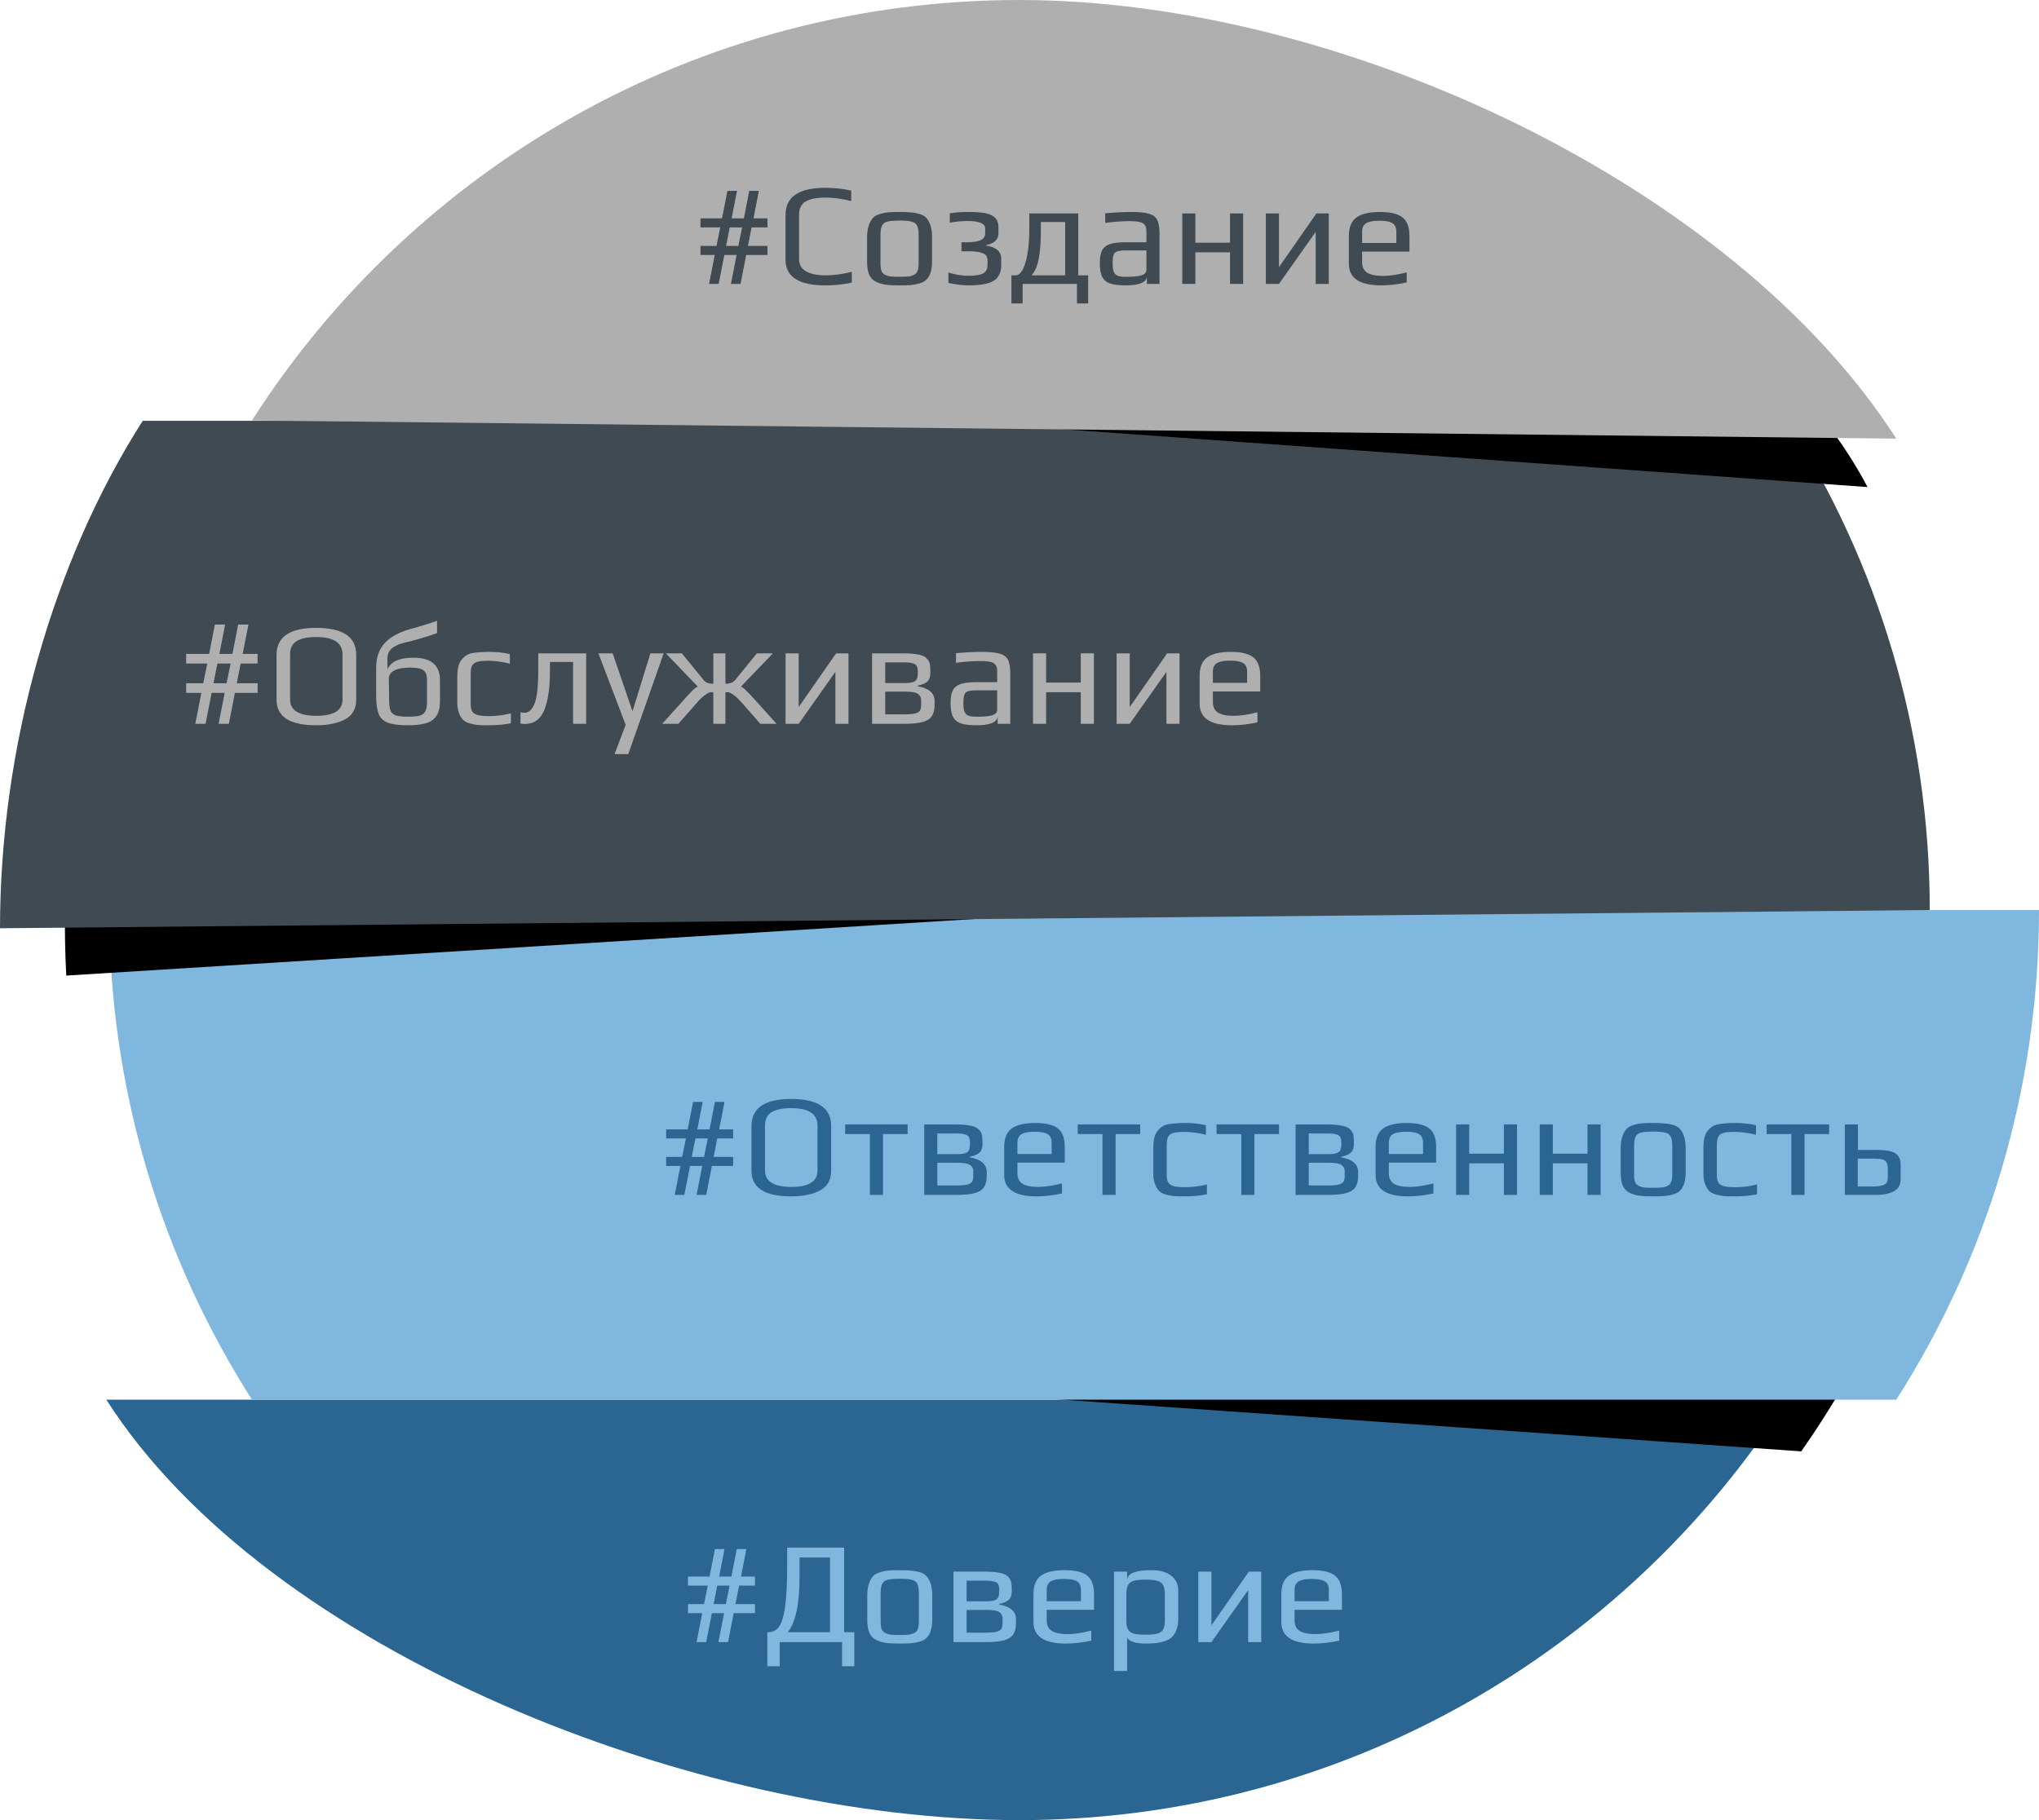
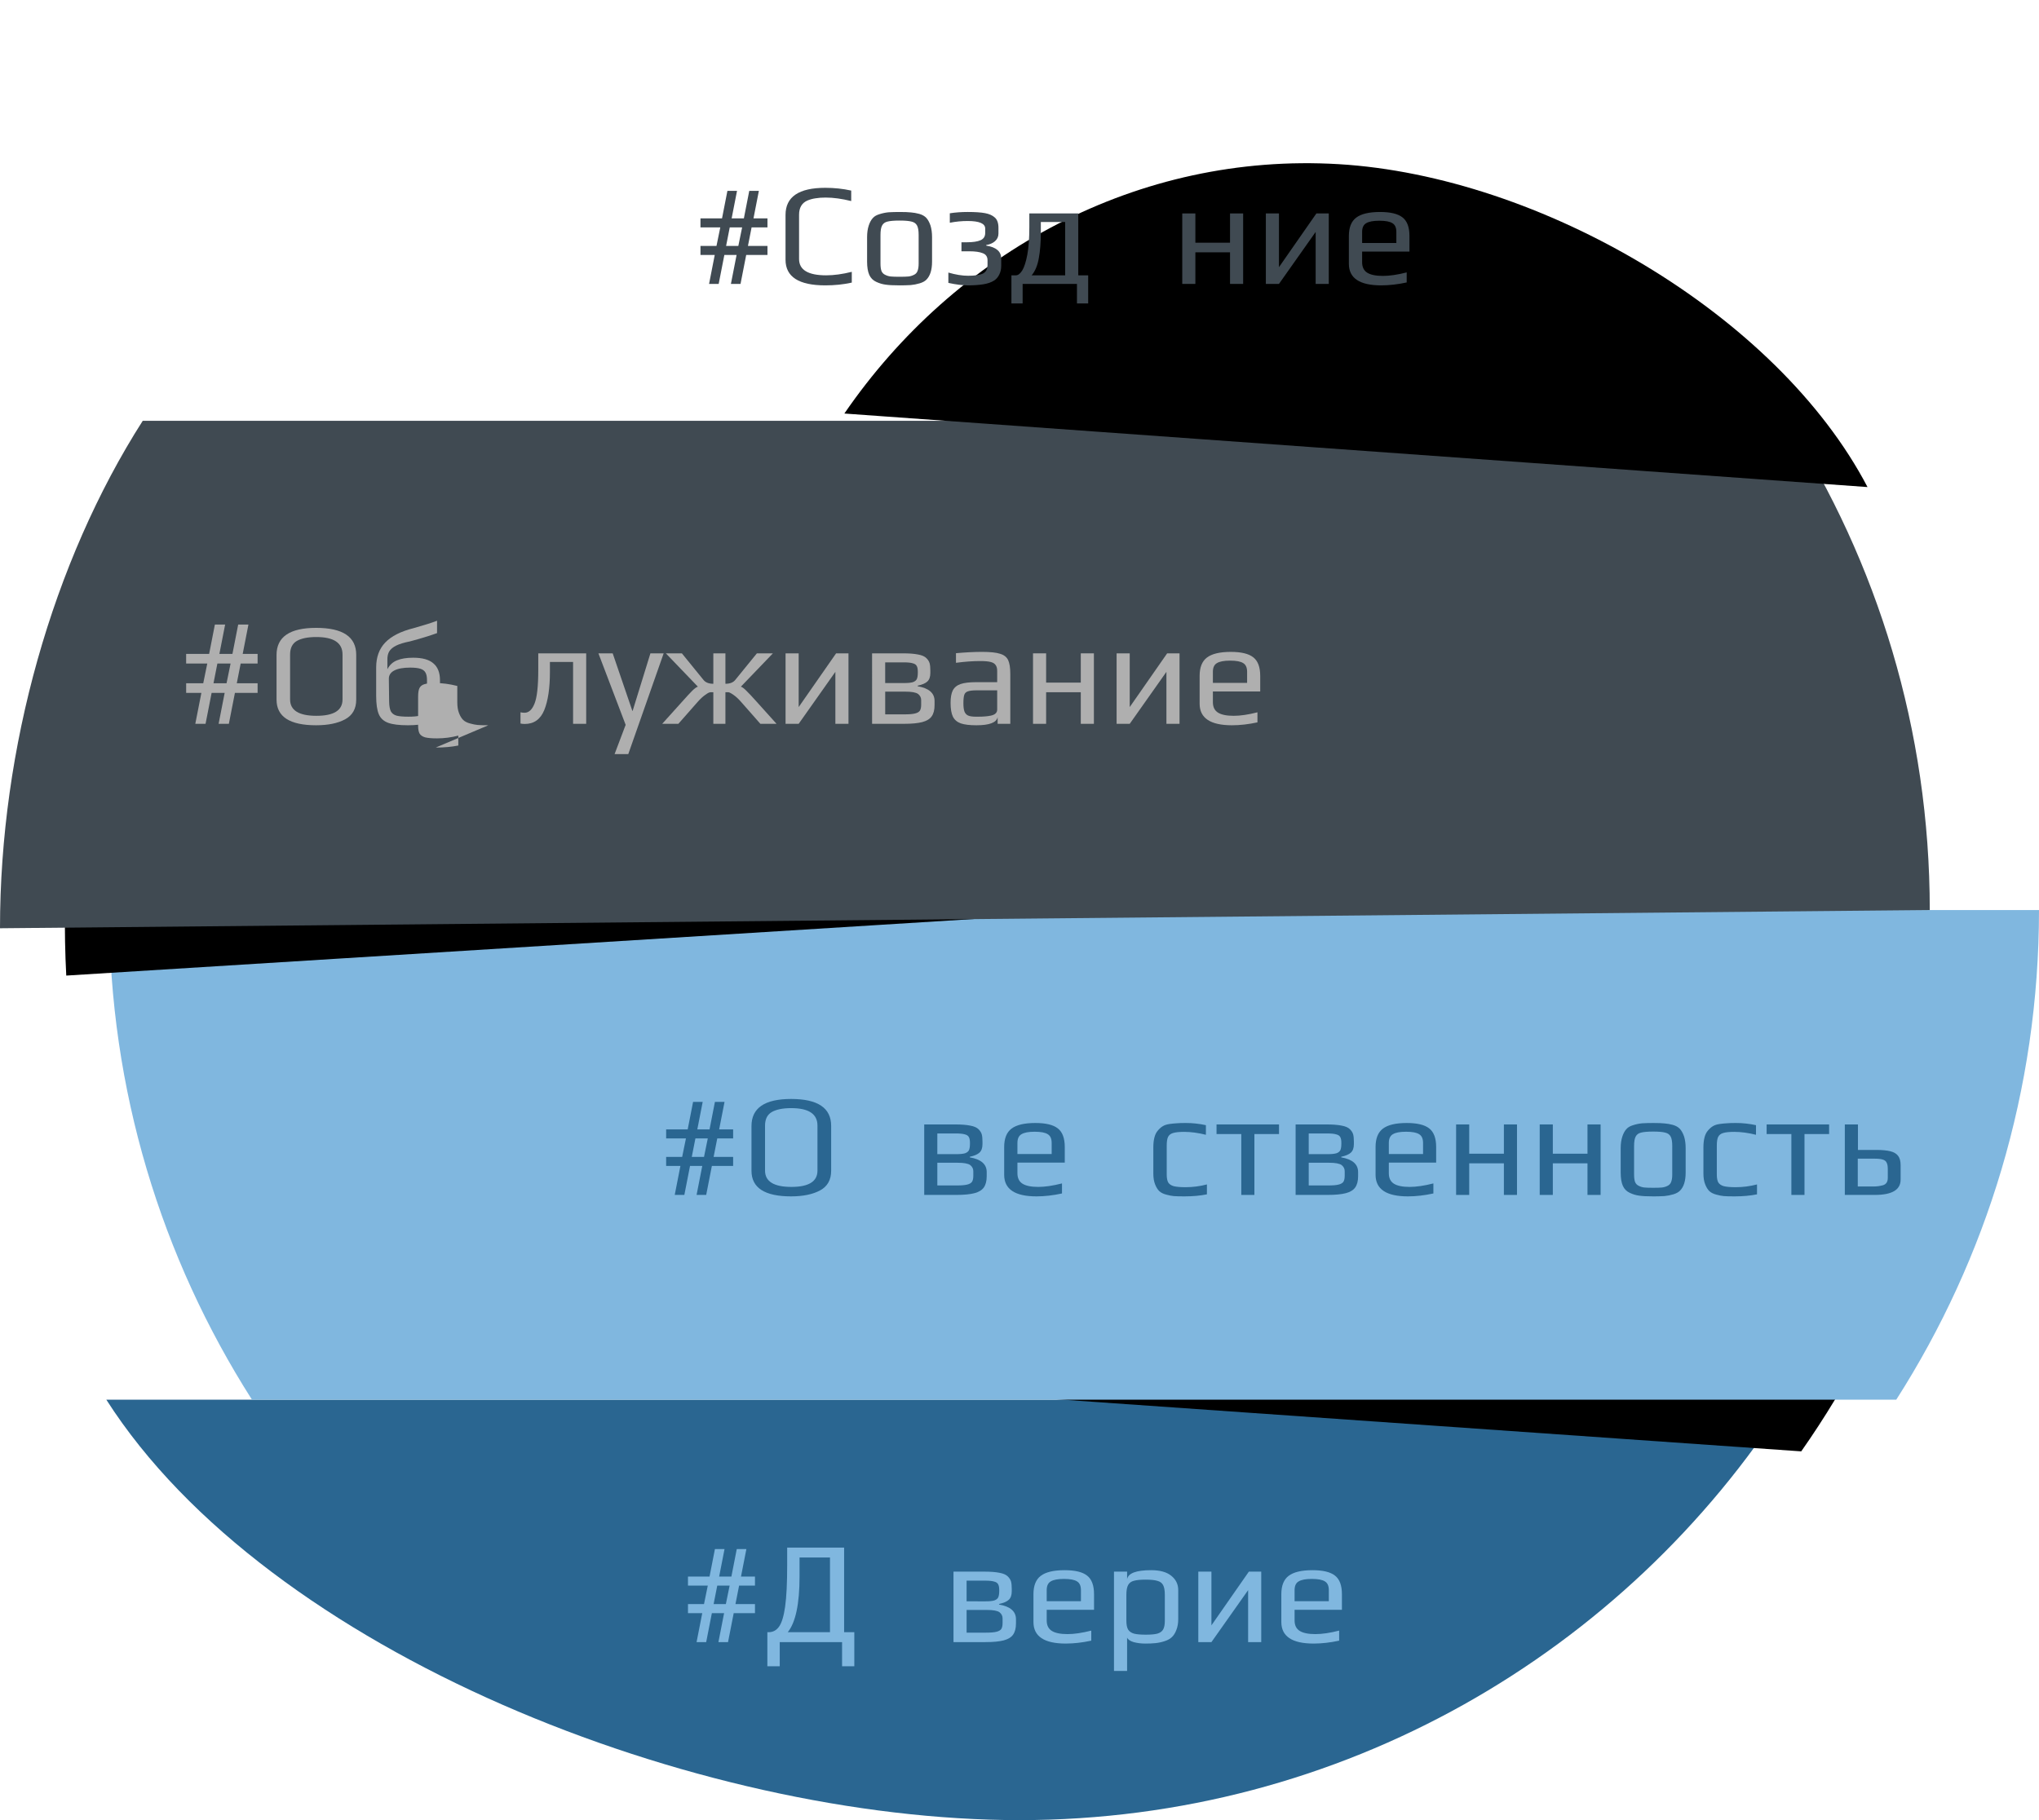
<svg xmlns="http://www.w3.org/2000/svg" xmlns:ns1="http://sodipodi.sourceforge.net/DTD/sodipodi-0.dtd" xmlns:ns2="http://www.inkscape.org/namespaces/inkscape" enable-background="new 0 0 684 728.5" version="1.1" viewBox="0 0 370.157 330.498" id="svg51" ns1:docname="intro.svg" width="370.157" height="330.498" ns2:version="1.0.1 (3bc2e813f5, 2020-09-07)">
  <defs id="defs55" />
  <ns1:namedview pagecolor="#ffffff" bordercolor="#666666" borderopacity="1" objecttolerance="10" gridtolerance="10" guidetolerance="10" ns2:pageopacity="0" ns2:pageshadow="2" ns2:window-width="1920" ns2:window-height="1017" id="namedview53" showgrid="false" ns2:zoom="1.1695546" ns2:cx="-59.947235" ns2:cy="143.27227" ns2:window-x="-8" ns2:window-y="-8" ns2:window-maximized="1" ns2:current-layer="svg51" showguides="true" ns2:guide-bbox="true">
    <ns1:guide position="185.079,865.737" orientation="1,0" id="guide886" />
  </ns1:namedview>
  <linearGradient id="f" x1="60.121" x2="498.61" y1="23.661" y2="553.46" gradientUnits="userSpaceOnUse">
    <stop stop-color="#EDEDED" offset="0" id="stop2" />
    <stop stop-color="#878787" offset="1" id="stop4" />
  </linearGradient>
  <linearGradient id="g" x1="514.78" x2="129.17" y1="554.77" y2="556.97" gradientUnits="userSpaceOnUse">
    <stop stop-color="#571F58" offset="0" id="stop9" />
    <stop stop-color="#DD609F" offset="1" id="stop11" />
  </linearGradient>
  <path d="m 185.079,330.498 c 58.564,0 109.99,-30.472 139.338,-76.345 H 19.301 c 29.348,45.939 107.213,76.345 165.778,76.345 z" fill="url(#g)" id="path14" style="fill:#2a6691;fill-opacity:1;stroke-width:0.661" />
  <path d="m 29.348,153.615 c -2.313,32.653 4.495,63.654 18.045,90.358 l 279.601,19.565 c 17.186,-24.523 28.224,-54.334 30.472,-86.987 z" id="path16" style="stroke-width:0.661" />
  <linearGradient id="h" x1="105.36" x2="606.32" y1="431.47" y2="431.47" gradientUnits="userSpaceOnUse">
    <stop stop-color="#571F58" offset="0" id="stop18" />
    <stop stop-color="#DD609F" offset="1" id="stop20" />
  </linearGradient>
  <path d="m 19.83,165.249 c 0,32.719 9.518,63.191 25.911,88.904 h 298.505 c 16.393,-25.647 25.911,-56.185 25.911,-88.904 z" fill="url(#h)" id="path23" style="fill:#80b7df;fill-opacity:1;stroke-width:0.661" />
  <path d="M 311.725,69.14 31.529,83.814 C 17.45,110.254 10.312,144.494 12.03,177.147 L 340.677,156.656 C 338.958,124.003 328.448,93.993 311.725,69.14 Z" id="path25" style="stroke-width:0.661" />
  <linearGradient id="i" x1="65.839" x2="585.94" y1="299.02" y2="300.08" gradientUnits="userSpaceOnUse">
    <stop stop-color="#F4962C" offset="0" id="stop27" />
    <stop stop-color="#842428" offset="1" id="stop29" />
  </linearGradient>
  <path d="M 324.416,76.411 H 25.911 C 9.518,102.058 0,135.834 0,168.554 l 350.327,-3.305 c 0,-32.719 -9.518,-63.191 -25.911,-88.838 z" fill="url(#i)" id="path32" style="fill:#404a52;fill-opacity:1;stroke-width:0.661" />
  <path d="m 243.048,29.811 c -36.421,-2.181 -69.669,15.996 -89.763,45.278 l 185.74,13.352 C 322.566,56.978 279.535,31.992 243.048,29.811 Z" id="path34" style="stroke-width:0.661" />
  <linearGradient id="j" x1="163.97" x2="544.95" y1="174.51" y2="174.51" gradientUnits="userSpaceOnUse">
    <stop stop-color="#842428" offset="0" id="stop36" />
    <stop stop-color="#F4962C" offset="1" id="stop38" />
  </linearGradient>
-   <path d="M 185.079,0 C 126.514,0 75.089,30.472 45.741,76.345 l 298.505,3.305 C 314.898,33.777 243.643,0 185.079,0 Z" fill="url(#j)" id="path41" style="fill:#afafaf;fill-opacity:1;stroke-width:0.661" />
  <g aria-label="#Создание" id="text884" style="font-size:26.44px;line-height:1.25;font-family:Play;-inkscape-font-specification:Play;fill:#404a52;fill-opacity:1;stroke-width:0.661" transform="translate(-37.107)">
    <path d="m 166.861,46.291 h -2.591 v -1.639 h 2.908 l 0.687,-3.358 h -3.596 v -1.639 h 3.913 l 0.978,-4.997 h 1.745 l -0.978,4.997 h 2.221 l 0.978,-4.997 h 1.745 l -0.978,4.997 h 2.538 v 1.639 H 173.55 l -0.661,3.358 h 3.543 v 1.639 h -3.86 l -1.031,5.262 h -1.745 l 1.031,-5.262 h -2.221 l -1.031,5.262 h -1.745 z m 4.283,-1.639 0.687,-3.358 h -2.247 l -0.661,3.358 z" style="fill:#404a52;fill-opacity:1;stroke-width:0.661" id="path929" />
    <path d="m 186.929,51.817 q -7.218,0 -7.218,-4.653 v -8.143 q 0,-4.918 7.218,-4.918 2.459,0 4.706,0.502 v 1.904 q -2.538,-0.635 -4.653,-0.635 -1.031,0 -1.798,0.132 -0.767,0.106 -1.481,0.397 -1.534,0.661 -1.534,2.591 v 8.038 q 0,2.961 4.918,2.961 2.115,0 4.653,-0.635 v 1.957 q -2.247,0.502 -4.812,0.502 z" style="stroke-width:0.661" id="path931" />
    <path d="m 200.413,51.817 q -1.692,0 -2.538,-0.132 -0.846,-0.106 -1.692,-0.502 -0.873,-0.397 -1.269,-1.269 -0.397,-0.899 -0.397,-2.406 v -4.442 q 0,-1.19 0.291,-2.089 0.291,-0.899 0.767,-1.401 0.397,-0.449 1.19,-0.687 0.82,-0.264 1.666,-0.344 0.952,-0.053 1.983,-0.053 1.375,0 2.062,0.079 0.714,0.053 1.507,0.264 0.82,0.238 1.269,0.714 0.449,0.476 0.767,1.375 0.291,0.925 0.291,2.142 v 4.442 q 0,2.247 -1.031,3.279 -0.423,0.423 -1.216,0.661 -0.793,0.238 -1.639,0.317 -1.005,0.053 -2.009,0.053 z m 0,-1.56 q 1.11,0 1.613,-0.053 0.502,-0.053 0.978,-0.291 0.476,-0.212 0.661,-0.687 0.212,-0.502 0.212,-1.375 v -5.182 q 0,-1.19 -0.291,-1.719 -0.291,-0.555 -1.005,-0.714 -0.687,-0.185 -2.168,-0.185 -1.481,0 -2.195,0.185 -0.687,0.159 -0.978,0.714 -0.291,0.529 -0.291,1.719 v 5.182 q 0,0.873 0.185,1.375 0.212,0.476 0.687,0.687 0.476,0.238 0.978,0.291 0.502,0.053 1.613,0.053 z" style="stroke-width:0.661" id="path933" />
    <path d="m 212.866,51.817 q -1.56,0 -3.596,-0.449 v -1.877 q 1.983,0.582 3.596,0.582 1.824,0 2.67,-0.397 0.846,-0.423 0.846,-1.586 v -0.82 q 0,-0.978 -0.873,-1.296 -0.846,-0.344 -2.406,-0.344 h -1.454 v -1.639 h 1.005 q 1.613,0 2.459,-0.37 0.846,-0.37 0.846,-1.322 v -0.793 q 0,-1.375 -3.173,-1.375 -1.666,0 -3.252,0.317 v -1.719 q 1.507,-0.238 3.226,-0.238 2.036,0 3.173,0.212 1.137,0.212 1.771,0.793 0.661,0.582 0.661,1.877 v 1.031 q 0,0.846 -0.635,1.401 -0.608,0.529 -1.586,0.687 v 0.106 q 2.723,0.423 2.723,2.353 v 1.322 q 0,0.899 -0.37,1.613 -0.344,0.687 -0.925,1.058 -0.793,0.502 -2.009,0.687 -1.19,0.185 -2.697,0.185 z" style="stroke-width:0.661" id="path935" />
    <path d="m 234.652,49.993 v 5.103 h -2.036 v -3.543 h -9.862 v 3.543 h -2.036 v -5.103 h 0.82 q 0.582,0 1.137,-0.873 0.555,-0.899 0.925,-2.855 0.37,-1.983 0.37,-5.024 v -2.485 h 8.884 v 11.237 z m -4.177,0 v -9.677 h -4.415 v 1.851 q 0,2.75 -0.37,4.733 -0.344,1.957 -1.296,3.093 z" style="stroke-width:0.661" id="path937" />
-     <path d="m 241.447,51.817 q -1.824,0 -2.829,-0.344 -0.978,-0.344 -1.428,-1.216 -0.423,-0.873 -0.423,-2.512 0,-1.454 0.397,-2.247 0.423,-0.82 1.401,-1.163 1.005,-0.344 2.829,-0.344 h 3.834 v -2.036 q 0,-0.714 -0.291,-1.084 -0.264,-0.397 -0.925,-0.555 -0.635,-0.159 -1.877,-0.159 -1.983,0 -4.389,0.317 v -1.745 q 2.618,-0.238 4.733,-0.238 2.221,0 3.279,0.344 1.058,0.317 1.454,1.137 0.397,0.82 0.397,2.538 v 9.042 h -2.3 V 50.336 q -0.291,1.481 -3.86,1.481 z m 0.397,-1.56 q 1.296,0 2.195,-0.185 1.19,-0.238 1.19,-1.11 v -3.49 h -3.675 q -1.137,0 -1.639,0.185 -0.502,0.159 -0.661,0.635 -0.159,0.476 -0.159,1.534 0,0.952 0.185,1.481 0.185,0.502 0.661,0.74 0.476,0.212 1.428,0.212 z" style="stroke-width:0.661" id="path939" />
    <path d="m 251.732,38.756 h 2.38 v 5.314 h 6.293 v -5.314 h 2.38 v 12.797 h -2.38 v -5.737 h -6.293 v 5.737 h -2.38 z" style="stroke-width:0.661" id="path941" />
    <path d="m 278.331,38.756 v 12.797 h -2.38 v -9.439 l -6.663,9.439 h -2.38 V 38.756 h 2.38 v 9.756 l 6.795,-9.756 z" style="stroke-width:0.661" id="path943" />
    <path d="m 287.849,51.817 q -5.87,0 -5.87,-3.913 v -5.05 q 0,-2.327 1.322,-3.331 1.348,-1.031 4.336,-1.031 2.829,0 4.072,0.978 1.269,0.978 1.269,3.384 v 2.829 h -8.593 v 1.93 q 0,1.322 0.925,1.904 0.925,0.582 2.856,0.582 1.824,0 4.31,-0.635 v 1.824 q -2.432,0.529 -4.627,0.529 z m 2.75,-7.694 v -2.009 q 0,-1.163 -0.714,-1.586 -0.687,-0.449 -2.38,-0.449 -1.639,0 -2.38,0.449 -0.74,0.423 -0.74,1.586 v 2.009 z" style="stroke-width:0.661" id="path945" />
  </g>
  <g aria-label="#Обслуживание" id="text890" style="font-size:26.44px;line-height:1.25;font-family:Play;-inkscape-font-specification:Play;fill:#afafaf;fill-opacity:1;stroke-width:0.661" transform="translate(-37.107)">
    <path d="m 73.665,125.818 h -2.764 v -1.749 h 3.102 l 0.733,-3.582 h -3.836 v -1.749 h 4.174 l 1.043,-5.33 h 1.861 l -1.043,5.33 h 2.369 l 1.043,-5.33 h 1.861 l -1.043,5.33 h 2.707 v 1.749 h -3.074 l -0.705,3.582 h 3.779 v 1.749 h -4.118 l -1.1,5.612 h -1.861 l 1.1,-5.612 h -2.369 l -1.1,5.612 h -1.861 z m 4.569,-1.749 0.733,-3.582 h -2.397 l -0.705,3.582 z" style="font-size:28.203px;stroke-width:0.661" id="path948" />
    <path d="m 94.503,131.695 q -7.192,0 -7.192,-4.653 v -8.117 q 0,-4.918 7.192,-4.918 7.271,0 7.271,4.891 v 8.143 q 0,2.485 -2.009,3.569 -2.009,1.084 -5.262,1.084 z m 0.053,-1.719 q 4.733,0 4.733,-2.961 v -8.17 q 0,-3.173 -4.759,-3.173 -2.3,0 -3.543,0.714 -1.216,0.714 -1.216,2.459 v 8.17 q 0,2.961 4.786,2.961 z" style="stroke-width:0.661" id="path950" />
    <path d="m 111.16,131.695 q -2.38,0 -3.596,-0.449 -1.216,-0.449 -1.692,-1.56 -0.476,-1.137 -0.476,-3.331 v -5.156 q 0,-2.803 1.639,-4.521 1.666,-1.745 5.156,-2.618 2.829,-0.793 4.257,-1.348 v 2.247 q -2.036,0.74 -4.918,1.507 -1.613,0.317 -2.512,0.767 -0.899,0.449 -1.269,1.084 -0.344,0.608 -0.317,1.534 v 1.666 q 0.608,-1.163 1.745,-1.613 1.137,-0.476 2.935,-0.476 2.512,0 3.675,1.031 1.19,1.005 1.19,3.041 v 3.807 q 0,1.719 -0.635,2.67 -0.635,0.952 -1.904,1.348 -1.243,0.37 -3.279,0.37 z m 0.053,-1.56 q 1.401,0 2.089,-0.185 0.714,-0.212 1.005,-0.767 0.317,-0.582 0.317,-1.745 v -3.913 q 0,-0.899 -0.264,-1.375 -0.264,-0.502 -0.925,-0.714 -0.661,-0.212 -1.877,-0.212 -1.877,0 -2.882,0.529 -1.005,0.529 -0.978,1.534 l 0.053,4.151 q 0.026,1.163 0.317,1.745 0.317,0.555 1.031,0.767 0.714,0.185 2.115,0.185 z" style="stroke-width:0.661" id="path952" />
-     <path d="m 125.755,131.695 q -1.322,0 -1.93,-0.053 -0.582,-0.053 -1.348,-0.264 -0.82,-0.212 -1.269,-0.635 -0.449,-0.423 -0.767,-1.243 -0.317,-0.793 -0.317,-1.983 v -4.706 q 0,-2.142 0.82,-3.067 0.449,-0.529 0.899,-0.793 0.476,-0.291 1.216,-0.397 0.74,-0.106 1.322,-0.132 0.582,-0.053 1.639,-0.053 1.824,0 3.649,0.397 v 1.745 q -2.115,-0.529 -3.94,-0.529 -1.375,0 -2.036,0.212 -0.635,0.185 -0.899,0.714 -0.238,0.502 -0.238,1.56 v 5.235 q 0,0.978 0.264,1.454 0.291,0.476 1.005,0.687 0.74,0.185 2.168,0.185 1.93,0 3.86,-0.502 v 1.798 q -1.798,0.37 -4.098,0.37 z" style="stroke-width:0.661" id="path954" />
+     <path d="m 125.755,131.695 q -1.322,0 -1.93,-0.053 -0.582,-0.053 -1.348,-0.264 -0.82,-0.212 -1.269,-0.635 -0.449,-0.423 -0.767,-1.243 -0.317,-0.793 -0.317,-1.983 v -4.706 v 1.745 q -2.115,-0.529 -3.94,-0.529 -1.375,0 -2.036,0.212 -0.635,0.185 -0.899,0.714 -0.238,0.502 -0.238,1.56 v 5.235 q 0,0.978 0.264,1.454 0.291,0.476 1.005,0.687 0.74,0.185 2.168,0.185 1.93,0 3.86,-0.502 v 1.798 q -1.798,0.37 -4.098,0.37 z" style="stroke-width:0.661" id="path954" />
    <path d="m 132.365,131.457 q -0.397,0 -0.767,-0.079 v -2.036 q 0.37,0.079 0.74,0.079 1.137,0 1.798,-1.639 0.687,-1.666 0.687,-6.134 v -3.014 h 8.699 v 12.797 h -2.38 v -11.237 h -4.204 v 1.851 q 0,4.363 -1.031,6.901 -1.031,2.512 -3.543,2.512 z" style="stroke-width:0.661" id="path956" />
    <path d="m 150.687,131.616 -4.944,-12.982 h 2.591 l 3.569,10.444 h 0.053 l 3.226,-10.444 h 2.406 l -6.425,18.296 h -2.485 z" style="stroke-width:0.661" id="path958" />
    <path d="m 160.893,127.465 q 1.269,-1.428 1.904,-2.062 0.661,-0.635 1.005,-0.714 l -5.817,-6.055 h 2.908 l 3.913,4.812 q 0.555,0.714 1.798,0.714 v -5.526 h 2.195 v 5.526 q 1.243,0 1.798,-0.714 l 3.913,-4.812 h 2.908 l -5.817,6.055 q 0.344,0.079 0.978,0.714 0.661,0.635 1.93,2.062 l 3.569,3.966 h -2.935 l -3.49,-3.966 q -0.714,-0.82 -1.401,-1.296 -0.502,-0.344 -0.714,-0.423 -0.212,-0.079 -0.423,-0.053 -0.212,0 -0.317,0 v 5.737 h -2.195 v -5.737 q -0.106,0 -0.344,0 -0.238,-0.026 -0.476,0.079 -0.238,0.106 -0.635,0.397 -0.687,0.476 -1.401,1.296 l -3.49,3.966 h -2.935 z" style="stroke-width:0.661" id="path960" />
    <path d="m 191.14,118.634 v 12.797 h -2.38 v -9.439 l -6.663,9.439 h -2.38 v -12.797 h 2.38 v 9.756 l 6.795,-9.756 z" style="stroke-width:0.661" id="path962" />
    <path d="m 195.423,118.634 h 5.605 q 1.719,0 2.75,0.212 1.031,0.185 1.507,0.661 0.449,0.449 0.582,0.925 0.132,0.476 0.132,1.322 v 0.449 q 0,1.031 -0.529,1.534 -0.529,0.502 -1.771,0.767 v 0.106 q 3.067,0.529 3.067,2.67 v 0.767 q 0,1.296 -0.529,2.036 -0.502,0.714 -1.692,1.031 -1.19,0.317 -3.331,0.317 h -5.79 z m 5.817,5.394 q 1.058,0 1.586,-0.159 0.529,-0.185 0.714,-0.555 0.185,-0.397 0.185,-1.19 v -0.159 q 0,-0.714 -0.212,-1.058 -0.185,-0.344 -0.74,-0.476 -0.529,-0.159 -1.613,-0.159 h -3.358 v 3.754 z m 0.106,5.685 q 1.243,0 1.877,-0.159 0.635,-0.159 0.873,-0.502 0.238,-0.37 0.238,-1.084 v -0.846 q 0,-0.661 -0.555,-1.11 -0.582,-0.423 -2.3,-0.423 h -3.675 v 4.125 z" style="stroke-width:0.661" id="path964" />
    <path d="m 214.354,131.695 q -1.824,0 -2.829,-0.344 -0.978,-0.344 -1.428,-1.216 -0.423,-0.873 -0.423,-2.512 0,-1.454 0.397,-2.247 0.423,-0.82 1.401,-1.163 1.005,-0.344 2.829,-0.344 h 3.834 v -2.036 q 0,-0.714 -0.291,-1.084 -0.264,-0.397 -0.925,-0.555 -0.635,-0.159 -1.877,-0.159 -1.983,0 -4.389,0.317 v -1.745 q 2.618,-0.238 4.733,-0.238 2.221,0 3.279,0.344 1.058,0.317 1.454,1.137 0.397,0.82 0.397,2.538 v 9.042 h -2.3 v -1.216 q -0.291,1.481 -3.86,1.481 z m 0.397,-1.56 q 1.296,0 2.195,-0.185 1.19,-0.238 1.19,-1.11 v -3.49 h -3.675 q -1.137,0 -1.639,0.185 -0.502,0.159 -0.661,0.635 -0.159,0.476 -0.159,1.534 0,0.952 0.185,1.481 0.185,0.502 0.661,0.74 0.476,0.212 1.428,0.212 z" style="stroke-width:0.661" id="path966" />
    <path d="m 224.639,118.634 h 2.38 v 5.314 h 6.293 v -5.314 h 2.38 v 12.797 h -2.38 v -5.737 h -6.293 v 5.737 h -2.38 z" style="stroke-width:0.661" id="path968" />
    <path d="m 251.238,118.634 v 12.797 h -2.38 v -9.439 l -6.663,9.439 h -2.38 v -12.797 h 2.38 v 9.756 l 6.795,-9.756 z" style="stroke-width:0.661" id="path970" />
    <path d="m 260.756,131.695 q -5.87,0 -5.87,-3.913 v -5.05 q 0,-2.327 1.322,-3.331 1.348,-1.031 4.336,-1.031 2.829,0 4.072,0.978 1.269,0.978 1.269,3.384 v 2.829 h -8.593 v 1.93 q 0,1.322 0.925,1.904 0.925,0.582 2.856,0.582 1.824,0 4.31,-0.635 v 1.824 q -2.432,0.529 -4.627,0.529 z m 2.75,-7.694 v -2.009 q 0,-1.163 -0.714,-1.586 -0.687,-0.449 -2.38,-0.449 -1.639,0 -2.38,0.449 -0.74,0.423 -0.74,1.586 v 2.009 z" style="stroke-width:0.661" id="path972" />
  </g>
  <g aria-label="#Ответственность" id="text894" style="font-size:26.44px;line-height:1.25;font-family:Play;-inkscape-font-specification:Play;fill:#2a6691;fill-opacity:1;stroke-width:0.661" transform="translate(-37.107)">
    <path d="m 160.629,211.712 h -2.591 v -1.639 h 2.908 l 0.687,-3.358 h -3.596 v -1.639 h 3.913 l 0.978,-4.997 h 1.745 l -0.978,4.997 h 2.221 l 0.978,-4.997 h 1.745 l -0.978,4.997 h 2.538 v 1.639 h -2.882 l -0.661,3.358 h 3.543 v 1.639 h -3.86 l -1.031,5.262 h -1.745 l 1.031,-5.262 h -2.221 l -1.031,5.262 h -1.745 z m 4.283,-1.639 0.687,-3.358 h -2.247 l -0.661,3.358 z" style="stroke-width:0.661" id="path975" />
    <path d="m 180.723,217.238 q -7.192,0 -7.192,-4.653 v -8.117 q 0,-4.918 7.192,-4.918 7.271,0 7.271,4.891 v 8.143 q 0,2.485 -2.009,3.569 -2.009,1.084 -5.262,1.084 z m 0.053,-1.719 q 4.733,0 4.733,-2.961 v -8.17 q 0,-3.173 -4.759,-3.173 -2.3,0 -3.543,0.714 -1.216,0.714 -1.216,2.459 v 8.17 q 0,2.961 4.786,2.961 z" style="stroke-width:0.661" id="path977" />
-     <path d="m 195.027,205.922 h -4.495 v -1.745 h 11.343 v 1.745 h -4.468 v 11.052 h -2.38 z" style="stroke-width:0.661" id="path979" />
    <path d="m 204.889,204.177 h 5.605 q 1.719,0 2.75,0.212 1.031,0.185 1.507,0.661 0.449,0.449 0.582,0.925 0.132,0.476 0.132,1.322 v 0.449 q 0,1.031 -0.529,1.534 -0.529,0.502 -1.771,0.767 v 0.106 q 3.067,0.529 3.067,2.67 v 0.767 q 0,1.296 -0.529,2.036 -0.502,0.714 -1.692,1.031 -1.19,0.317 -3.331,0.317 h -5.79 z m 5.817,5.394 q 1.058,0 1.586,-0.159 0.529,-0.185 0.714,-0.555 0.185,-0.397 0.185,-1.19 v -0.159 q 0,-0.714 -0.212,-1.058 -0.185,-0.344 -0.74,-0.476 -0.529,-0.159 -1.613,-0.159 h -3.358 v 3.754 z m 0.106,5.685 q 1.243,0 1.877,-0.159 0.635,-0.159 0.873,-0.502 0.238,-0.37 0.238,-1.084 v -0.846 q 0,-0.661 -0.555,-1.11 -0.582,-0.423 -2.3,-0.423 h -3.675 v 4.125 z" style="stroke-width:0.661" id="path981" />
    <path d="m 225.274,217.238 q -5.87,0 -5.87,-3.913 v -5.05 q 0,-2.327 1.322,-3.331 1.348,-1.031 4.336,-1.031 2.829,0 4.072,0.978 1.269,0.978 1.269,3.384 v 2.829 h -8.593 v 1.93 q 0,1.322 0.925,1.904 0.925,0.582 2.855,0.582 1.824,0 4.31,-0.635 v 1.824 q -2.432,0.529 -4.627,0.529 z m 2.75,-7.694 v -2.009 q 0,-1.163 -0.714,-1.586 -0.687,-0.449 -2.38,-0.449 -1.639,0 -2.38,0.449 -0.74,0.423 -0.74,1.586 v 2.009 z" style="stroke-width:0.661" id="path983" />
-     <path d="m 237.252,205.922 h -4.495 v -1.745 h 11.343 v 1.745 h -4.468 v 11.052 h -2.38 z" style="stroke-width:0.661" id="path985" />
    <path d="m 252.111,217.238 q -1.322,0 -1.93,-0.053 -0.582,-0.053 -1.348,-0.264 -0.82,-0.212 -1.269,-0.635 -0.449,-0.423 -0.767,-1.243 -0.317,-0.793 -0.317,-1.983 v -4.706 q 0,-2.142 0.82,-3.067 0.449,-0.529 0.899,-0.793 0.476,-0.291 1.216,-0.397 0.74,-0.106 1.322,-0.132 0.582,-0.053 1.639,-0.053 1.824,0 3.649,0.397 v 1.745 q -2.115,-0.529 -3.94,-0.529 -1.375,0 -2.036,0.212 -0.635,0.185 -0.899,0.714 -0.238,0.502 -0.238,1.56 v 5.235 q 0,0.978 0.264,1.454 0.291,0.476 1.005,0.687 0.74,0.185 2.168,0.185 1.93,0 3.86,-0.502 v 1.798 q -1.798,0.37 -4.098,0.37 z" style="stroke-width:0.661" id="path987" />
    <path d="m 262.449,205.922 h -4.495 v -1.745 h 11.343 v 1.745 h -4.468 v 11.052 h -2.38 z" style="stroke-width:0.661" id="path989" />
    <path d="m 272.311,204.177 h 5.605 q 1.719,0 2.75,0.212 1.031,0.185 1.507,0.661 0.449,0.449 0.582,0.925 0.132,0.476 0.132,1.322 v 0.449 q 0,1.031 -0.529,1.534 -0.529,0.502 -1.771,0.767 v 0.106 q 3.067,0.529 3.067,2.67 v 0.767 q 0,1.296 -0.529,2.036 -0.502,0.714 -1.692,1.031 -1.19,0.317 -3.331,0.317 h -5.79 z m 5.817,5.394 q 1.058,0 1.586,-0.159 0.529,-0.185 0.714,-0.555 0.185,-0.397 0.185,-1.19 v -0.159 q 0,-0.714 -0.212,-1.058 -0.185,-0.344 -0.74,-0.476 -0.529,-0.159 -1.613,-0.159 h -3.358 v 3.754 z m 0.106,5.685 q 1.243,0 1.877,-0.159 0.635,-0.159 0.873,-0.502 0.238,-0.37 0.238,-1.084 v -0.846 q 0,-0.661 -0.555,-1.11 -0.582,-0.423 -2.3,-0.423 h -3.675 v 4.125 z" style="stroke-width:0.661" id="path991" />
    <path d="m 292.696,217.238 q -5.87,0 -5.87,-3.913 v -5.05 q 0,-2.327 1.322,-3.331 1.348,-1.031 4.336,-1.031 2.829,0 4.072,0.978 1.269,0.978 1.269,3.384 v 2.829 h -8.593 v 1.93 q 0,1.322 0.925,1.904 0.925,0.582 2.856,0.582 1.824,0 4.31,-0.635 v 1.824 q -2.432,0.529 -4.627,0.529 z m 2.75,-7.694 v -2.009 q 0,-1.163 -0.714,-1.586 -0.687,-0.449 -2.38,-0.449 -1.639,0 -2.38,0.449 -0.74,0.423 -0.74,1.586 v 2.009 z" style="stroke-width:0.661" id="path993" />
    <path d="m 301.447,204.177 h 2.38 v 5.314 h 6.293 v -5.314 h 2.38 v 12.797 h -2.38 v -5.737 h -6.293 v 5.737 h -2.38 z" style="stroke-width:0.661" id="path995" />
    <path d="m 316.624,204.177 h 2.38 v 5.314 h 6.293 v -5.314 h 2.38 v 12.797 h -2.38 v -5.737 h -6.293 v 5.737 h -2.38 z" style="stroke-width:0.661" id="path997" />
    <path d="m 337.22,217.238 q -1.692,0 -2.538,-0.132 -0.846,-0.106 -1.692,-0.502 -0.873,-0.397 -1.269,-1.269 -0.397,-0.899 -0.397,-2.406 v -4.442 q 0,-1.19 0.291,-2.089 0.291,-0.899 0.767,-1.401 0.397,-0.449 1.19,-0.687 0.82,-0.264 1.666,-0.344 0.952,-0.053 1.983,-0.053 1.375,0 2.062,0.079 0.714,0.053 1.507,0.264 0.82,0.238 1.269,0.714 0.449,0.476 0.767,1.375 0.291,0.925 0.291,2.142 v 4.442 q 0,2.247 -1.031,3.279 -0.423,0.423 -1.216,0.661 -0.793,0.238 -1.639,0.317 -1.005,0.053 -2.009,0.053 z m 0,-1.56 q 1.11,0 1.613,-0.053 0.502,-0.053 0.978,-0.291 0.476,-0.212 0.661,-0.687 0.212,-0.502 0.212,-1.375 v -5.182 q 0,-1.19 -0.291,-1.719 -0.291,-0.555 -1.005,-0.714 -0.687,-0.185 -2.168,-0.185 -1.481,0 -2.195,0.185 -0.687,0.159 -0.978,0.714 -0.291,0.529 -0.291,1.719 v 5.182 q 0,0.873 0.185,1.375 0.212,0.476 0.687,0.687 0.476,0.238 0.978,0.291 0.502,0.053 1.613,0.053 z" style="stroke-width:0.661" id="path999" />
    <path d="m 351.974,217.238 q -1.322,0 -1.93,-0.053 -0.582,-0.053 -1.348,-0.264 -0.82,-0.212 -1.269,-0.635 -0.449,-0.423 -0.767,-1.243 -0.317,-0.793 -0.317,-1.983 v -4.706 q 0,-2.142 0.82,-3.067 0.449,-0.529 0.899,-0.793 0.476,-0.291 1.216,-0.397 0.74,-0.106 1.322,-0.132 0.582,-0.053 1.639,-0.053 1.824,0 3.649,0.397 v 1.745 q -2.115,-0.529 -3.94,-0.529 -1.375,0 -2.036,0.212 -0.635,0.185 -0.899,0.714 -0.238,0.502 -0.238,1.56 v 5.235 q 0,0.978 0.264,1.454 0.291,0.476 1.005,0.687 0.74,0.185 2.168,0.185 1.93,0 3.86,-0.502 v 1.798 q -1.798,0.37 -4.098,0.37 z" style="stroke-width:0.661" id="path1001" />
    <path d="m 362.312,205.922 h -4.495 v -1.745 h 11.343 v 1.745 h -4.468 v 11.052 h -2.38 z" style="stroke-width:0.661" id="path1003" />
    <path d="m 372.015,204.177 h 2.38 v 4.627 h 3.279 q 1.639,0 2.591,0.238 0.978,0.238 1.428,0.846 0.449,0.582 0.449,1.666 v 2.644 q 0,2.776 -4.68,2.776 h -5.447 z m 5.288,11.263 q 0.767,0 1.586,-0.212 0.925,-0.238 0.925,-1.348 v -1.613 q 0,-0.767 -0.212,-1.163 -0.185,-0.397 -0.714,-0.555 -0.502,-0.159 -1.534,-0.159 h -2.988 v 5.05 z" style="stroke-width:0.661" id="path1005" />
  </g>
  <g aria-label="#Доверие" id="text898" style="font-size:26.44px;line-height:1.25;font-family:Play;-inkscape-font-specification:Play;fill:#80b7df;fill-opacity:1;stroke-width:0.661" transform="translate(-37.107)">
    <path d="m 164.594,292.913 h -2.591 v -1.639 h 2.908 l 0.687,-3.358 h -3.596 v -1.639 h 3.913 l 0.978,-4.997 h 1.745 l -0.978,4.997 h 2.221 l 0.978,-4.997 h 1.745 l -0.978,4.997 h 2.538 v 1.639 h -2.882 l -0.661,3.358 h 3.543 v 1.639 h -3.86 l -1.031,5.262 h -1.745 l 1.031,-5.262 h -2.221 l -1.031,5.262 h -1.745 z m 4.283,-1.639 0.687,-3.358 h -2.247 l -0.661,3.358 z" style="stroke-width:0.661" id="path1008" />
    <path d="m 192.197,296.377 v 6.187 h -2.221 v -4.389 h -11.316 v 4.389 h -2.247 v -6.187 h 0.212 q 1.19,0 1.904,-1.005 0.74,-1.031 1.11,-3.649 0.37,-2.644 0.37,-7.482 v -3.226 h 10.338 v 15.362 z m -4.415,0 v -13.564 h -5.526 v 3.437 q 0,7.482 -2.142,10.126 z" style="stroke-width:0.661" id="path1010" />
-     <path d="m 200.447,298.439 q -1.692,0 -2.538,-0.132 -0.846,-0.106 -1.692,-0.502 -0.873,-0.397 -1.269,-1.269 -0.397,-0.899 -0.397,-2.406 v -4.442 q 0,-1.19 0.291,-2.089 0.291,-0.899 0.767,-1.401 0.397,-0.449 1.19,-0.687 0.82,-0.264 1.666,-0.344 0.952,-0.053 1.983,-0.053 1.375,0 2.062,0.079 0.714,0.053 1.507,0.264 0.82,0.238 1.269,0.714 0.449,0.476 0.767,1.375 0.291,0.925 0.291,2.142 v 4.442 q 0,2.247 -1.031,3.279 -0.423,0.423 -1.216,0.661 -0.793,0.238 -1.639,0.317 -1.005,0.053 -2.009,0.053 z m 0,-1.56 q 1.11,0 1.613,-0.053 0.502,-0.053 0.978,-0.291 0.476,-0.212 0.661,-0.687 0.212,-0.502 0.212,-1.375 v -5.182 q 0,-1.19 -0.291,-1.719 -0.291,-0.555 -1.005,-0.714 -0.687,-0.185 -2.168,-0.185 -1.481,0 -2.195,0.185 -0.687,0.159 -0.978,0.714 -0.291,0.529 -0.291,1.719 v 5.182 q 0,0.873 0.185,1.375 0.212,0.476 0.687,0.687 0.476,0.238 0.978,0.291 0.502,0.053 1.613,0.053 z" style="stroke-width:0.661" id="path1012" />
    <path d="m 210.203,285.378 h 5.605 q 1.719,0 2.75,0.212 1.031,0.185 1.507,0.661 0.449,0.449 0.582,0.925 0.132,0.476 0.132,1.322 v 0.449 q 0,1.031 -0.529,1.534 -0.529,0.502 -1.771,0.767 v 0.106 q 3.067,0.529 3.067,2.67 v 0.767 q 0,1.296 -0.529,2.036 -0.502,0.714 -1.692,1.031 -1.19,0.317 -3.331,0.317 h -5.79 z m 5.817,5.394 q 1.058,0 1.586,-0.159 0.529,-0.185 0.714,-0.555 0.185,-0.397 0.185,-1.19 v -0.159 q 0,-0.714 -0.212,-1.058 -0.185,-0.344 -0.74,-0.476 -0.529,-0.159 -1.613,-0.159 h -3.358 v 3.754 z m 0.106,5.685 q 1.243,0 1.877,-0.159 0.635,-0.159 0.873,-0.502 0.238,-0.37 0.238,-1.084 v -0.846 q 0,-0.661 -0.555,-1.11 -0.582,-0.423 -2.3,-0.423 h -3.675 v 4.125 z" style="stroke-width:0.661" id="path1014" />
    <path d="m 230.588,298.439 q -5.87,0 -5.87,-3.913 v -5.05 q 0,-2.327 1.322,-3.331 1.348,-1.031 4.336,-1.031 2.829,0 4.072,0.978 1.269,0.978 1.269,3.384 v 2.829 h -8.593 v 1.93 q 0,1.322 0.925,1.904 0.925,0.582 2.856,0.582 1.824,0 4.31,-0.635 v 1.824 q -2.432,0.529 -4.627,0.529 z m 2.75,-7.694 v -2.009 q 0,-1.163 -0.714,-1.586 -0.687,-0.449 -2.38,-0.449 -1.639,0 -2.38,0.449 -0.74,0.423 -0.74,1.586 v 2.009 z" style="stroke-width:0.661" id="path1016" />
    <path d="m 239.34,285.378 h 2.38 v 1.375 q 0.291,-1.639 4.363,-1.639 2.432,0 3.675,1.031 1.243,1.005 1.243,2.591 v 5.262 q 0,1.137 -0.344,1.983 -0.317,0.846 -0.846,1.322 -0.476,0.449 -1.322,0.714 -0.82,0.264 -1.639,0.344 -0.74,0.079 -1.798,0.079 -1.163,0 -2.142,-0.264 -0.952,-0.291 -1.19,-0.82 v 6.055 h -2.38 z m 5.764,11.448 q 1.375,0 2.089,-0.185 0.74,-0.212 1.058,-0.74 0.317,-0.529 0.317,-1.613 v -4.706 q 0,-1.19 -0.317,-1.771 -0.317,-0.582 -1.058,-0.767 -0.714,-0.212 -2.115,-0.212 -1.401,0 -2.142,0.212 -0.714,0.185 -1.031,0.767 -0.317,0.582 -0.317,1.771 v 4.706 q 0,1.058 0.317,1.613 0.344,0.529 1.084,0.74 0.74,0.185 2.115,0.185 z" style="stroke-width:0.661" id="path1018" />
    <path d="m 266.07,285.378 v 12.797 h -2.38 v -9.439 l -6.663,9.439 h -2.38 v -12.797 h 2.38 v 9.756 l 6.795,-9.756 z" style="stroke-width:0.661" id="path1020" />
    <path d="m 275.588,298.439 q -5.87,0 -5.87,-3.913 v -5.05 q 0,-2.327 1.322,-3.331 1.348,-1.031 4.336,-1.031 2.829,0 4.072,0.978 1.269,0.978 1.269,3.384 v 2.829 h -8.593 v 1.93 q 0,1.322 0.925,1.904 0.925,0.582 2.856,0.582 1.824,0 4.31,-0.635 v 1.824 q -2.432,0.529 -4.627,0.529 z m 2.75,-7.694 v -2.009 q 0,-1.163 -0.714,-1.586 -0.687,-0.449 -2.38,-0.449 -1.639,0 -2.38,0.449 -0.74,0.423 -0.74,1.586 v 2.009 z" style="stroke-width:0.661" id="path1022" />
  </g>
  <g ns2:groupmode="layer" id="layer1" ns2:label="Layer 1" transform="translate(-93.466,-70.133)" />
</svg>